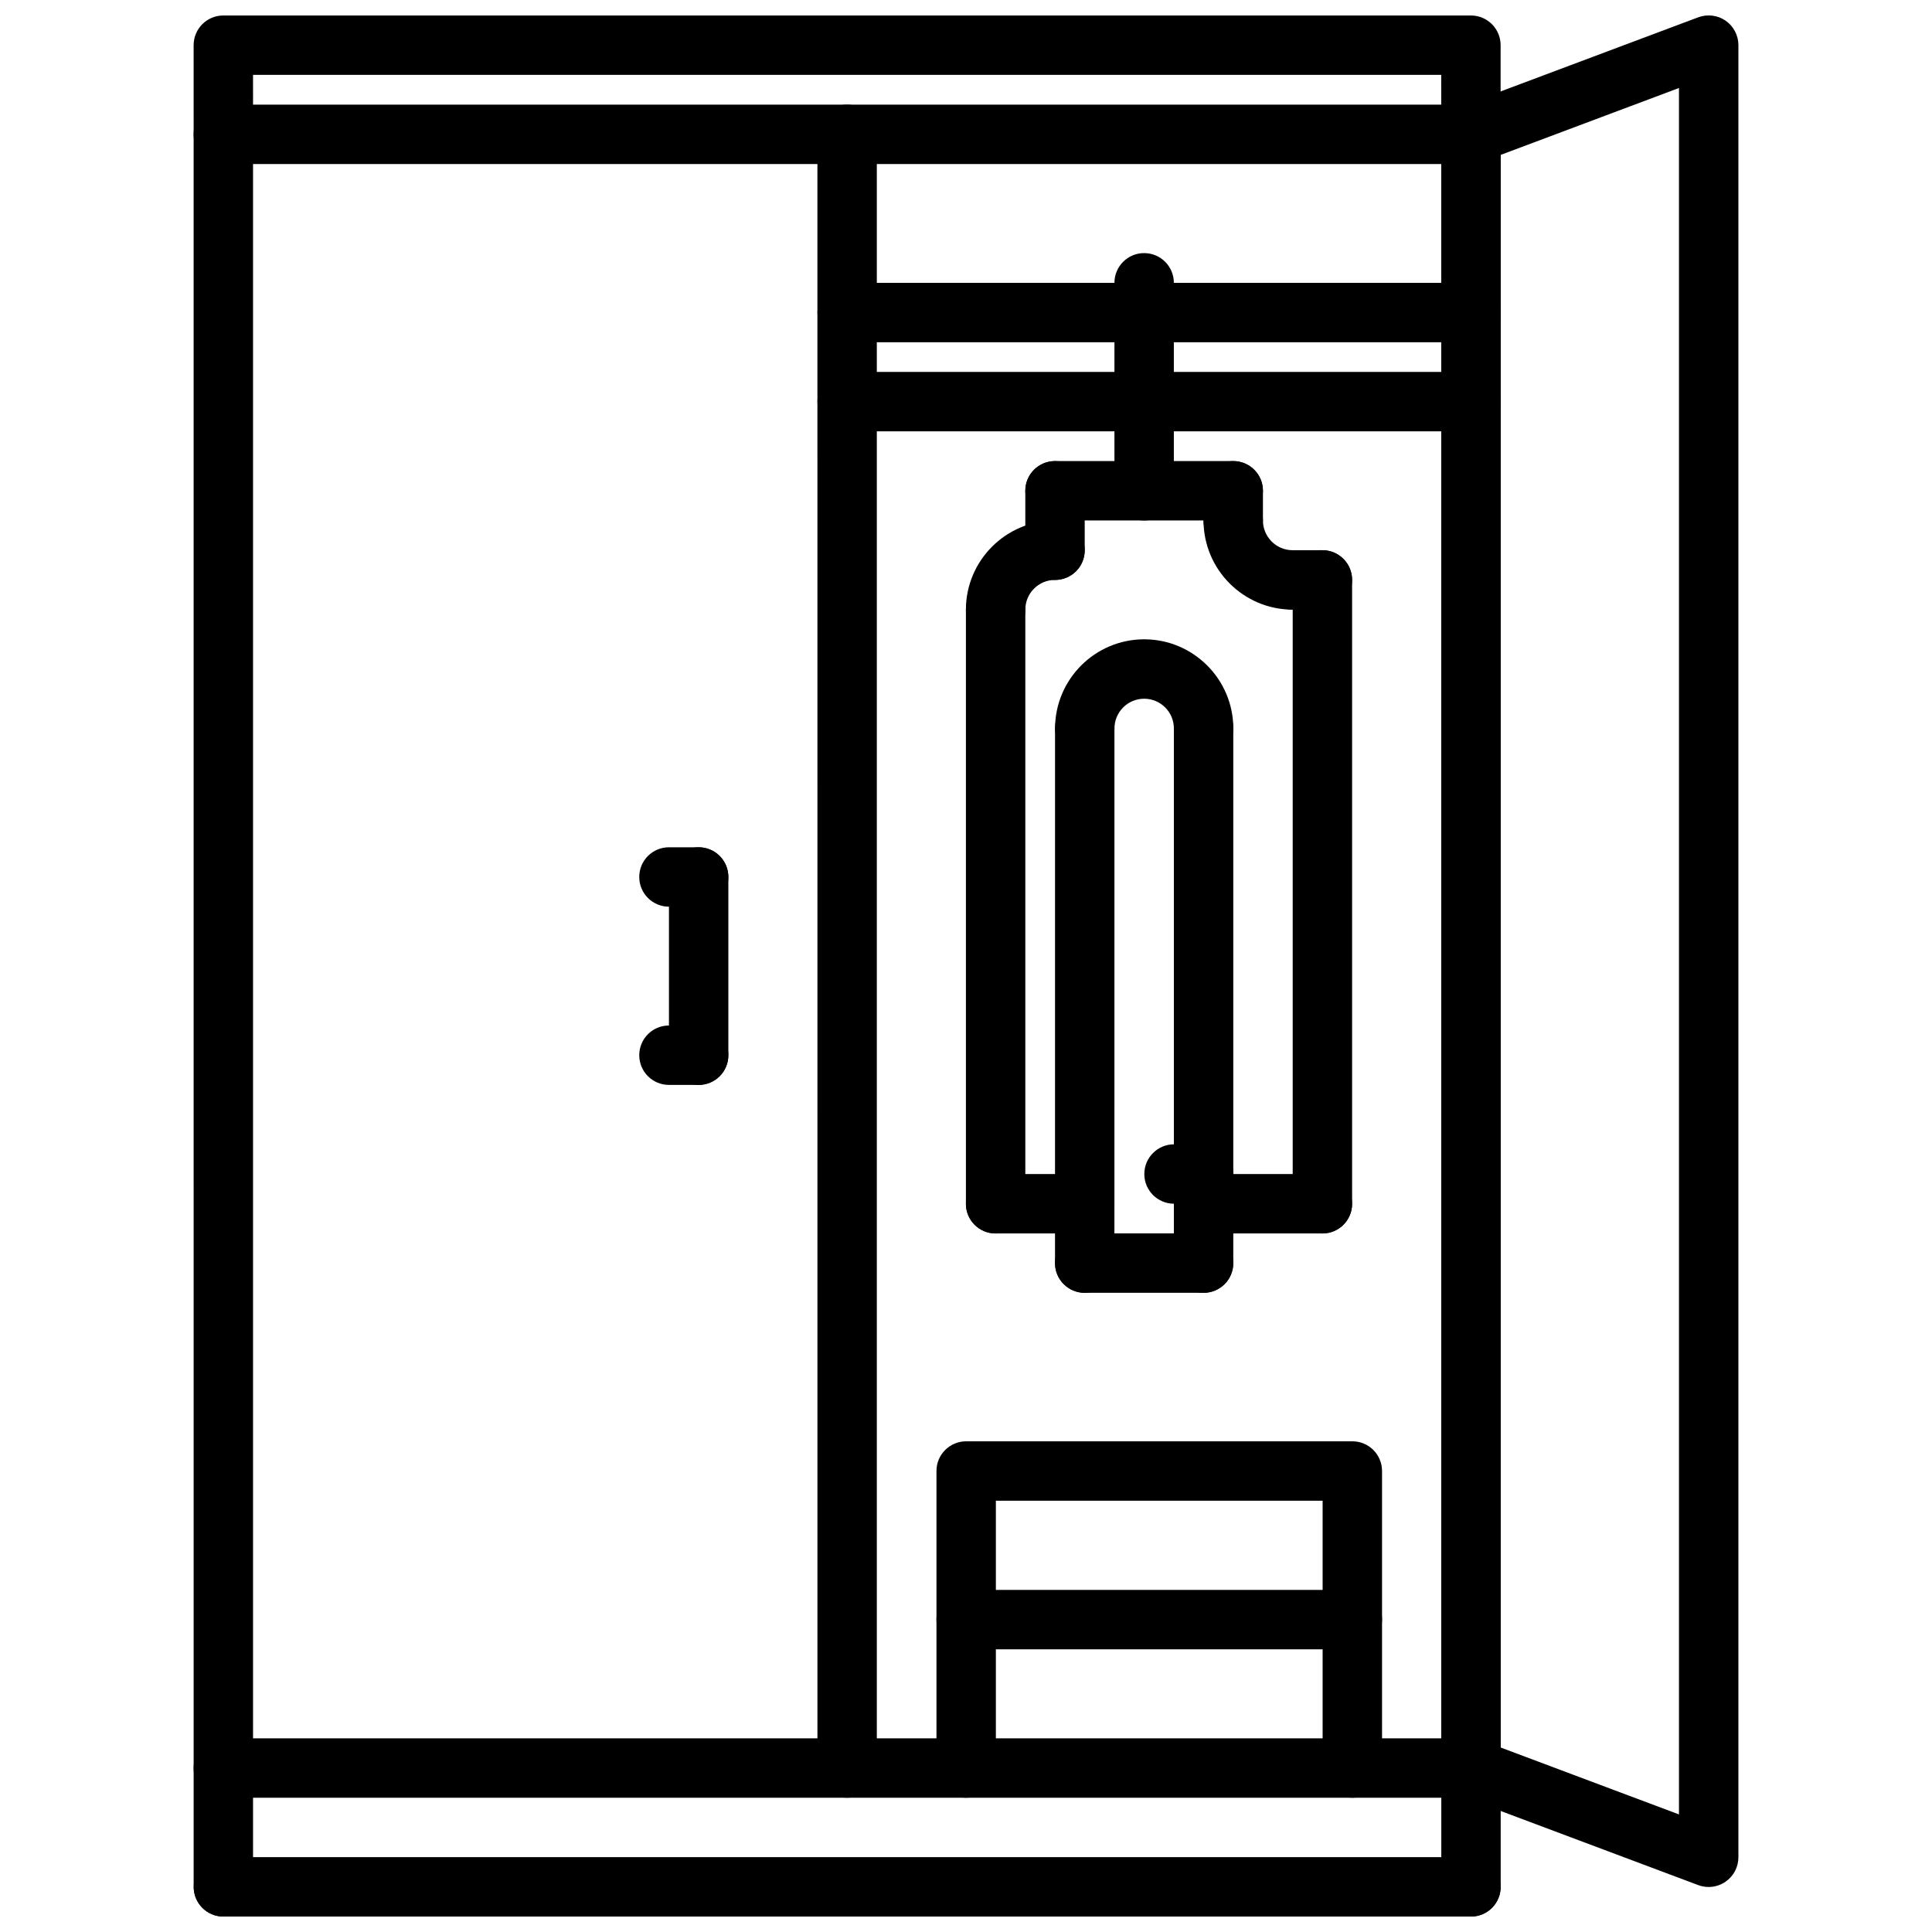
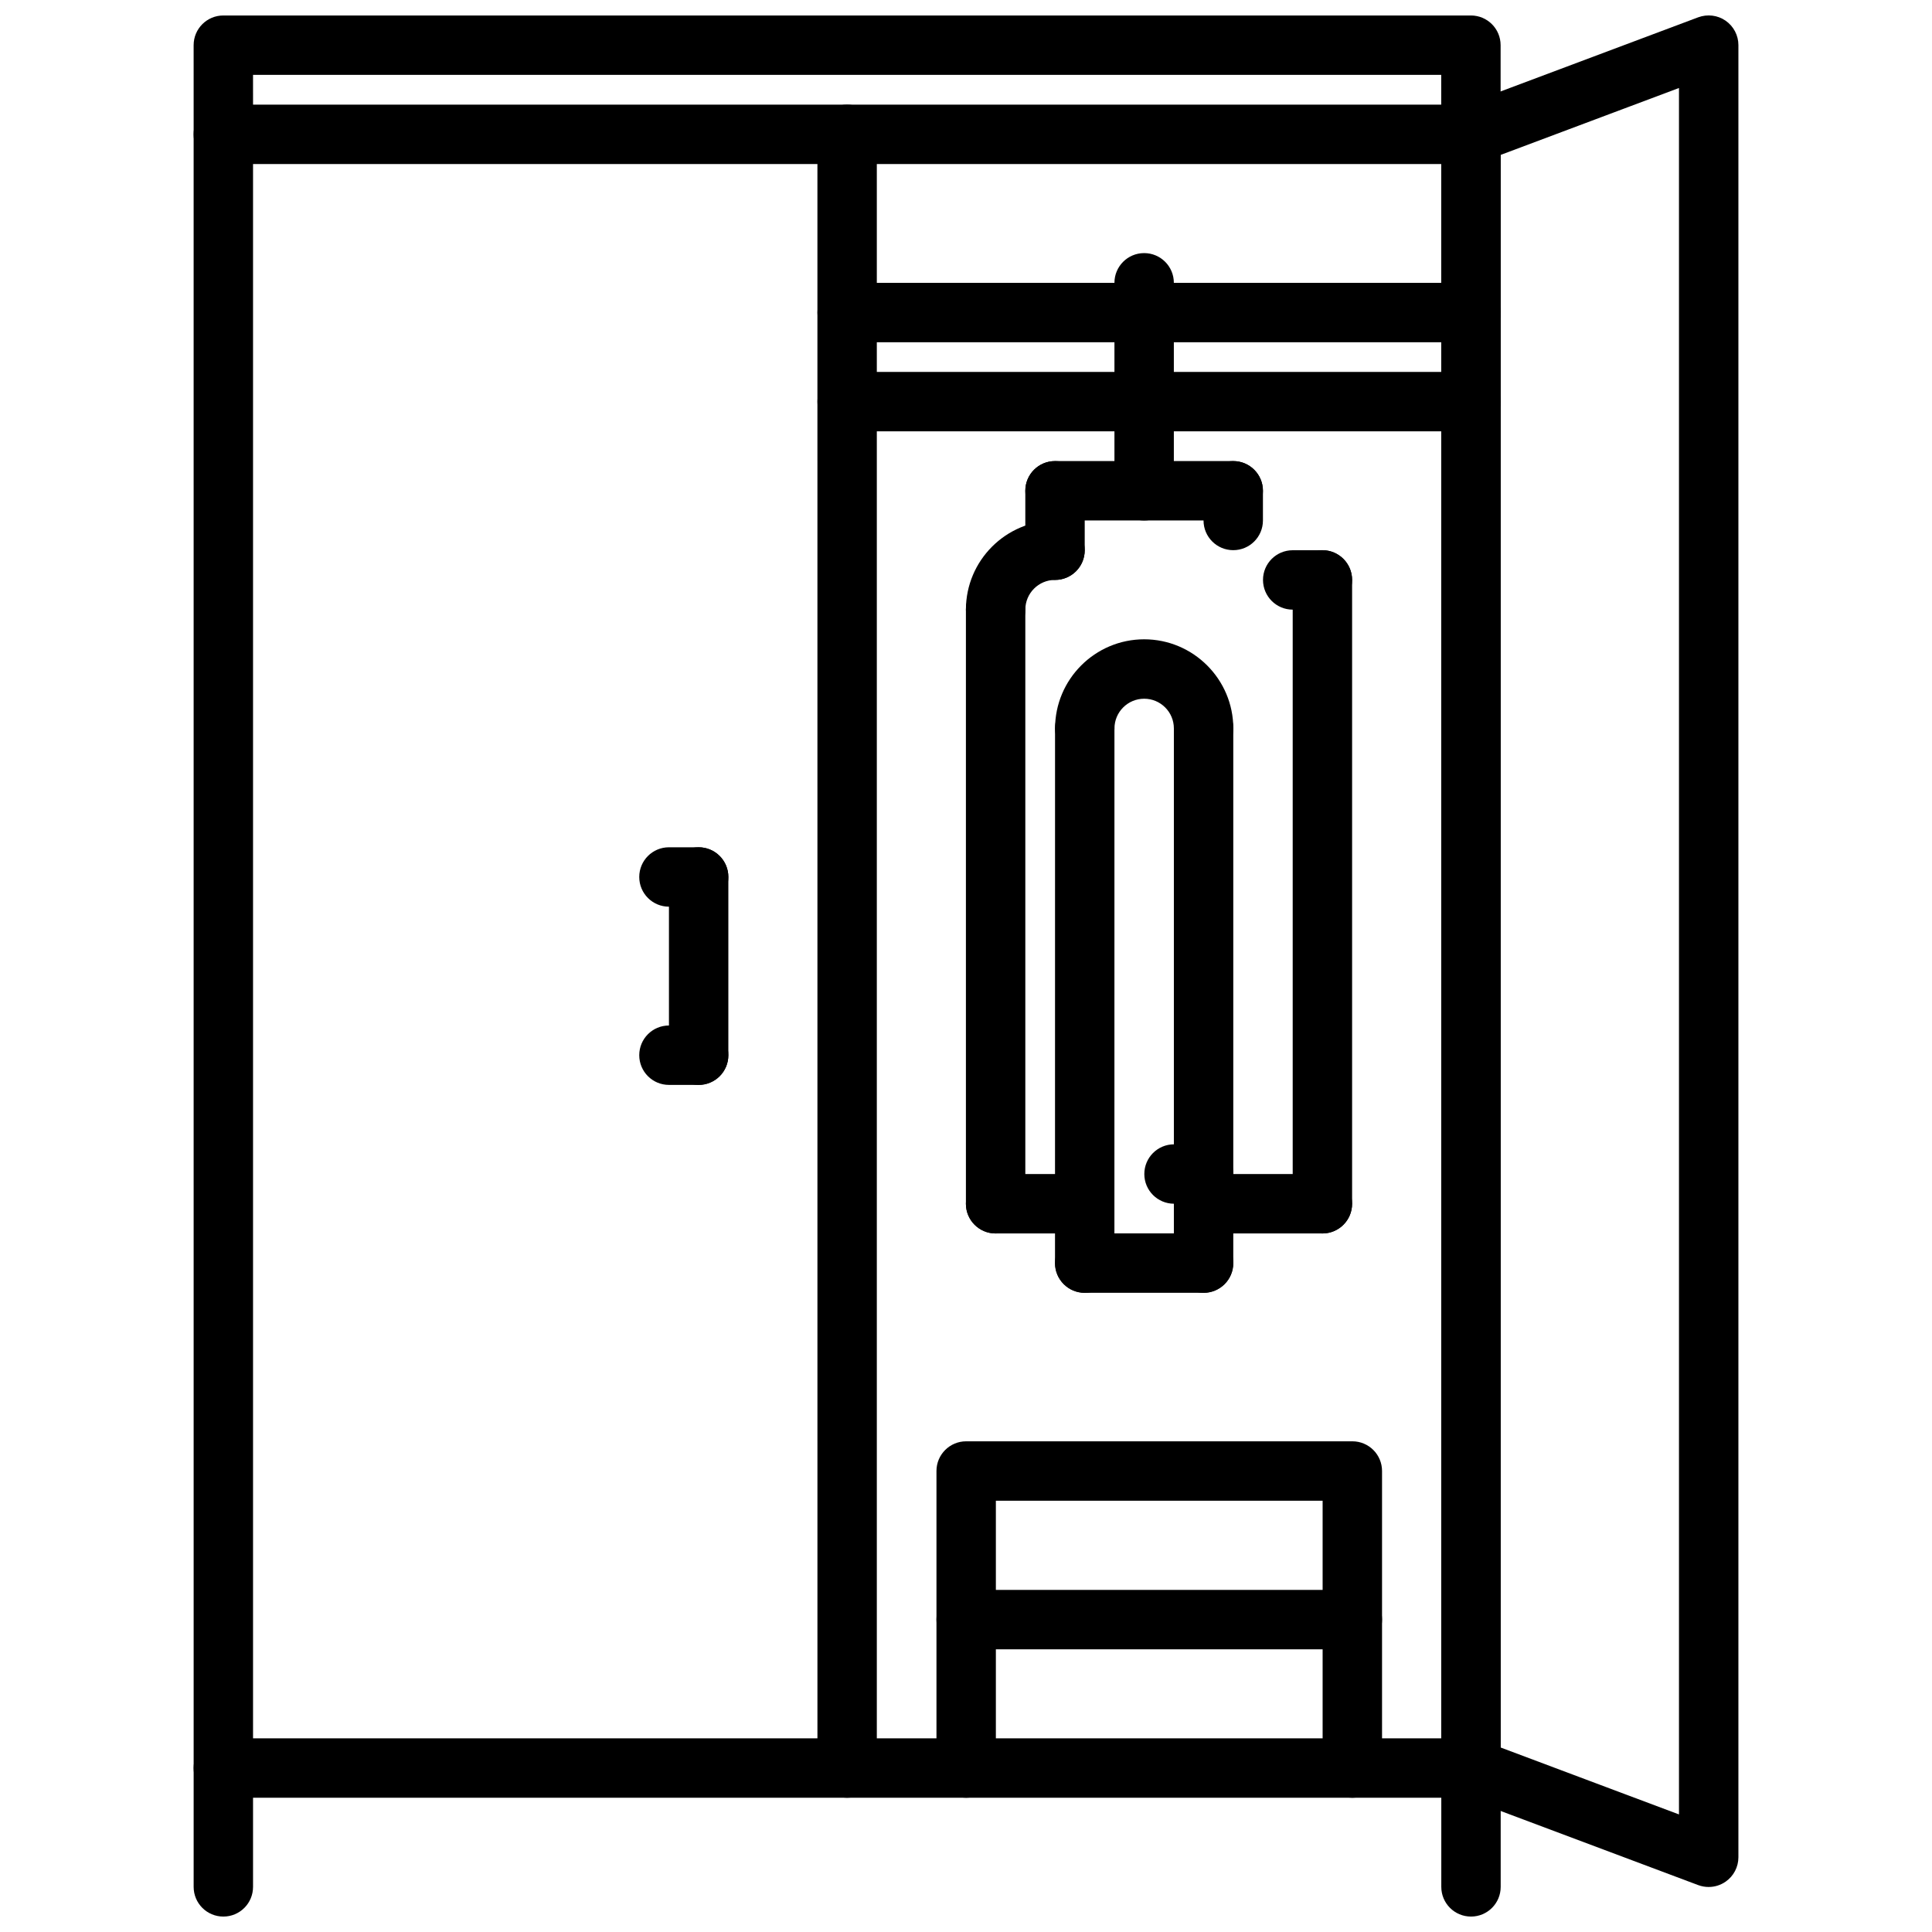
<svg xmlns="http://www.w3.org/2000/svg" width="800px" height="800px" version="1.1" viewBox="144 144 512 512">
  <defs>
    <clipPath id="e">
      <path d="m195 148.09h347v39.906h-347z" />
    </clipPath>
    <clipPath id="d">
      <path d="m525 171h17v480.9h-17z" />
    </clipPath>
    <clipPath id="c">
      <path d="m195 171h17v480.9h-17z" />
    </clipPath>
    <clipPath id="b">
-       <path d="m195 636h347v15.902h-347z" />
+       <path d="m195 636h347h-347z" />
    </clipPath>
    <clipPath id="a">
      <path d="m525 148.09h80v496.91h-80z" />
    </clipPath>
  </defs>
  <g clip-path="url(#e)">
    <path d="m533.81 187.47h-330.62c-4.352 0-7.871-3.519-7.871-7.871l-0.004-23.625c0-4.352 3.519-7.871 7.871-7.871h330.62c4.352 0 7.871 3.519 7.871 7.871v23.625c0.004 4.352-3.516 7.871-7.867 7.871zm-322.75-15.742h314.88l-0.004-7.883h-314.88z" />
  </g>
  <g clip-path="url(#d)">
    <path d="m533.83 651.91c-4.352 0-7.871-3.519-7.871-7.871l-0.004-464.44c0-4.352 3.519-7.871 7.871-7.871s7.871 3.519 7.871 7.871v464.44c0.004 4.352-3.516 7.871-7.867 7.871z" />
  </g>
  <g clip-path="url(#c)">
    <path d="m203.19 651.91c-4.352 0-7.871-3.519-7.871-7.871l-0.004-464.44c0-4.352 3.519-7.871 7.871-7.871s7.871 3.519 7.871 7.871v464.44c0.004 4.352-3.516 7.871-7.867 7.871z" />
  </g>
  <g clip-path="url(#b)">
    <path d="m533.81 651.91h-330.59c-4.352 0-7.871-3.519-7.871-7.871 0-4.352 3.519-7.871 7.871-7.871h330.59c4.352 0 7.871 3.519 7.871 7.871 0 4.352-3.519 7.871-7.871 7.871z" />
  </g>
  <path d="m533.83 620.42h-330.64c-4.352 0-7.871-3.519-7.871-7.871 0-4.352 3.519-7.871 7.871-7.871h330.64c4.352 0 7.871 3.519 7.871 7.871 0 4.352-3.519 7.871-7.871 7.871z" />
  <path d="m368.5 620.42c-4.352 0-7.871-3.519-7.871-7.871l-0.004-432.95c0-4.352 3.519-7.871 7.871-7.871s7.871 3.519 7.871 7.871v432.95c0.004 4.352-3.516 7.871-7.867 7.871z" />
  <path d="m329.15 431.51c-4.352 0-7.871-3.519-7.871-7.871v-47.23c0-4.352 3.519-7.871 7.871-7.871 4.352 0 7.871 3.519 7.871 7.871v47.23c0.004 4.352-3.516 7.871-7.871 7.871z" />
  <path d="m329.15 384.28h-7.871c-4.352 0-7.871-3.519-7.871-7.871s3.519-7.871 7.871-7.871h7.871c4.352 0 7.871 3.519 7.871 7.871 0.004 4.352-3.516 7.871-7.871 7.871z" />
  <path d="m329.15 431.51h-7.871c-4.352 0-7.871-3.519-7.871-7.871s3.519-7.871 7.871-7.871h7.871c4.352 0 7.871 3.519 7.871 7.871 0.004 4.352-3.516 7.871-7.871 7.871z" />
  <g clip-path="url(#a)">
    <path d="m596.82 644.07c-0.93 0-1.867-0.164-2.769-0.496l-63.008-23.641c-3.07-1.148-5.102-4.094-5.102-7.375v-432.96c0-3.281 2.039-6.219 5.102-7.375l63.008-23.641c2.434-0.891 5.125-0.566 7.25 0.898 2.125 1.48 3.394 3.891 3.394 6.473v480.24c0 2.582-1.266 5-3.394 6.473-1.34 0.922-2.898 1.402-4.481 1.402zm-55.137-36.965 47.262 17.734v-457.52l-47.262 17.734z" />
  </g>
  <path d="m533.81 234.7h-165.3c-4.352 0-7.871-3.519-7.871-7.871 0-4.352 3.519-7.871 7.871-7.871h165.3c4.352 0 7.871 3.519 7.871 7.871 0 4.352-3.519 7.871-7.871 7.871z" />
  <path d="m533.81 258.31h-165.3c-4.352 0-7.871-3.519-7.871-7.871s3.519-7.871 7.871-7.871h165.3c4.352 0 7.871 3.519 7.871 7.871 0 4.356-3.519 7.871-7.871 7.871z" />
  <path d="m494.45 470.88c-4.352 0-7.871-3.519-7.871-7.871v-165.33c0-4.352 3.519-7.871 7.871-7.871s7.871 3.519 7.871 7.871v165.33c0.004 4.352-3.516 7.871-7.871 7.871z" />
  <path d="m407.85 470.88c-4.352 0-7.871-3.519-7.871-7.871v-157.45c0-4.352 3.519-7.871 7.871-7.871 4.352 0 7.871 3.519 7.871 7.871v157.45c0 4.352-3.519 7.871-7.871 7.871z" />
  <path d="m462.96 344.91c-4.352 0-7.871-3.519-7.871-7.871 0-4.344-3.527-7.871-7.871-7.871s-7.871 3.527-7.871 7.871c0 4.352-3.519 7.871-7.871 7.871-4.352 0-7.871-3.519-7.871-7.871 0-13.02 10.598-23.617 23.617-23.617s23.617 10.598 23.617 23.617c-0.004 4.352-3.523 7.871-7.879 7.871z" />
  <path d="m431.46 486.61c-4.352 0-7.871-3.527-7.871-7.871l0.008-141.7c0-4.352 3.527-7.871 7.871-7.871 4.352 0 7.871 3.527 7.871 7.871l-0.008 141.7c0 4.352-3.527 7.871-7.871 7.871z" />
  <path d="m462.96 486.61c-4.352 0-7.871-3.519-7.871-7.871v-141.7c0-4.352 3.519-7.871 7.871-7.871 4.352 0 7.871 3.519 7.871 7.871v141.7c0.004 4.352-3.516 7.871-7.871 7.871z" />
  <path d="m462.96 486.61h-31.496c-4.352 0-7.871-3.519-7.871-7.871 0-4.352 3.519-7.871 7.871-7.871h31.496c4.352 0 7.871 3.519 7.871 7.871 0.004 4.352-3.516 7.871-7.871 7.871z" />
  <path d="m494.45 470.88h-31.496c-4.352 0-7.871-3.519-7.871-7.871 0-4.352 3.519-7.871 7.871-7.871h31.496c4.352 0 7.871 3.519 7.871 7.871 0.004 4.352-3.516 7.871-7.871 7.871z" />
  <path d="m430.68 470.88h-22.836c-4.352 0-7.871-3.519-7.871-7.871 0-4.352 3.519-7.871 7.871-7.871h22.836c4.352 0 7.871 3.519 7.871 7.871 0 4.352-3.519 7.871-7.871 7.871z" />
  <path d="m407.85 313.43c-4.352 0-7.871-3.519-7.871-7.871 0-13.02 10.598-23.617 23.617-23.617 4.352 0 7.871 3.519 7.871 7.871s-3.519 7.871-7.871 7.871c-4.344 0-7.871 3.527-7.871 7.871-0.004 4.356-3.523 7.875-7.875 7.875z" />
  <path d="m423.59 297.69c-4.352 0-7.871-3.519-7.871-7.871v-15.75c0-4.352 3.519-7.871 7.871-7.871 4.352 0 7.871 3.519 7.871 7.871v15.75c0.004 4.352-3.516 7.871-7.871 7.871z" />
  <path d="m470.82 289.8c-4.352 0-7.871-3.519-7.871-7.871v-7.863c0-4.352 3.519-7.871 7.871-7.871 4.352 0 7.871 3.519 7.871 7.871v7.863c0 4.352-3.519 7.871-7.871 7.871z" />
  <path d="m486.58 305.56c-4.344 0-7.863-3.519-7.871-7.863-0.008-4.352 3.512-7.871 7.863-7.879l7.871-0.008h0.008c4.344 0 7.863 3.519 7.871 7.863 0.008 4.352-3.512 7.871-7.863 7.879z" />
  <path d="m470.82 281.93h-47.23c-4.352 0-7.871-3.519-7.871-7.871s3.519-7.871 7.871-7.871h47.23c4.352 0 7.871 3.519 7.871 7.871s-3.519 7.871-7.871 7.871z" />
-   <path d="m486.58 305.56c-13.027 0-23.633-10.605-23.633-23.633 0-4.352 3.519-7.871 7.871-7.871 4.352 0 7.871 3.519 7.871 7.871 0 4.352 3.535 7.887 7.887 7.887s7.871 3.519 7.871 7.871c0.004 4.356-3.512 7.875-7.867 7.875z" />
  <path d="m462.96 463h-7.832c-4.352 0-7.871-3.519-7.871-7.871 0-4.352 3.519-7.871 7.871-7.871h7.832c4.352 0 7.871 3.519 7.871 7.871 0.004 4.352-3.516 7.871-7.871 7.871z" />
  <path d="m447.21 281.93c-4.352 0-7.871-3.519-7.871-7.871v-55.113c0-4.352 3.519-7.871 7.871-7.871 4.352 0 7.871 3.519 7.871 7.871v55.113c0 4.352-3.519 7.871-7.871 7.871z" />
  <path d="m502.38 620.42c-4.352 0-7.871-3.519-7.871-7.871v-31.465h-86.594v31.465c0 4.352-3.519 7.871-7.871 7.871-4.352 0-7.871-3.519-7.871-7.871v-39.336c0-4.352 3.519-7.871 7.871-7.871h102.34c4.352 0 7.871 3.519 7.871 7.871v39.336c0 4.352-3.519 7.871-7.871 7.871z" />
  <path d="m502.38 581.04c-4.352 0-7.871-3.519-7.871-7.871v-31.465h-86.594v31.465c0 4.352-3.519 7.871-7.871 7.871-4.352 0-7.871-3.519-7.871-7.871v-39.336c0-4.352 3.519-7.871 7.871-7.871h102.34c4.352 0 7.871 3.519 7.871 7.871v39.336c0 4.352-3.519 7.871-7.871 7.871z" />
</svg>